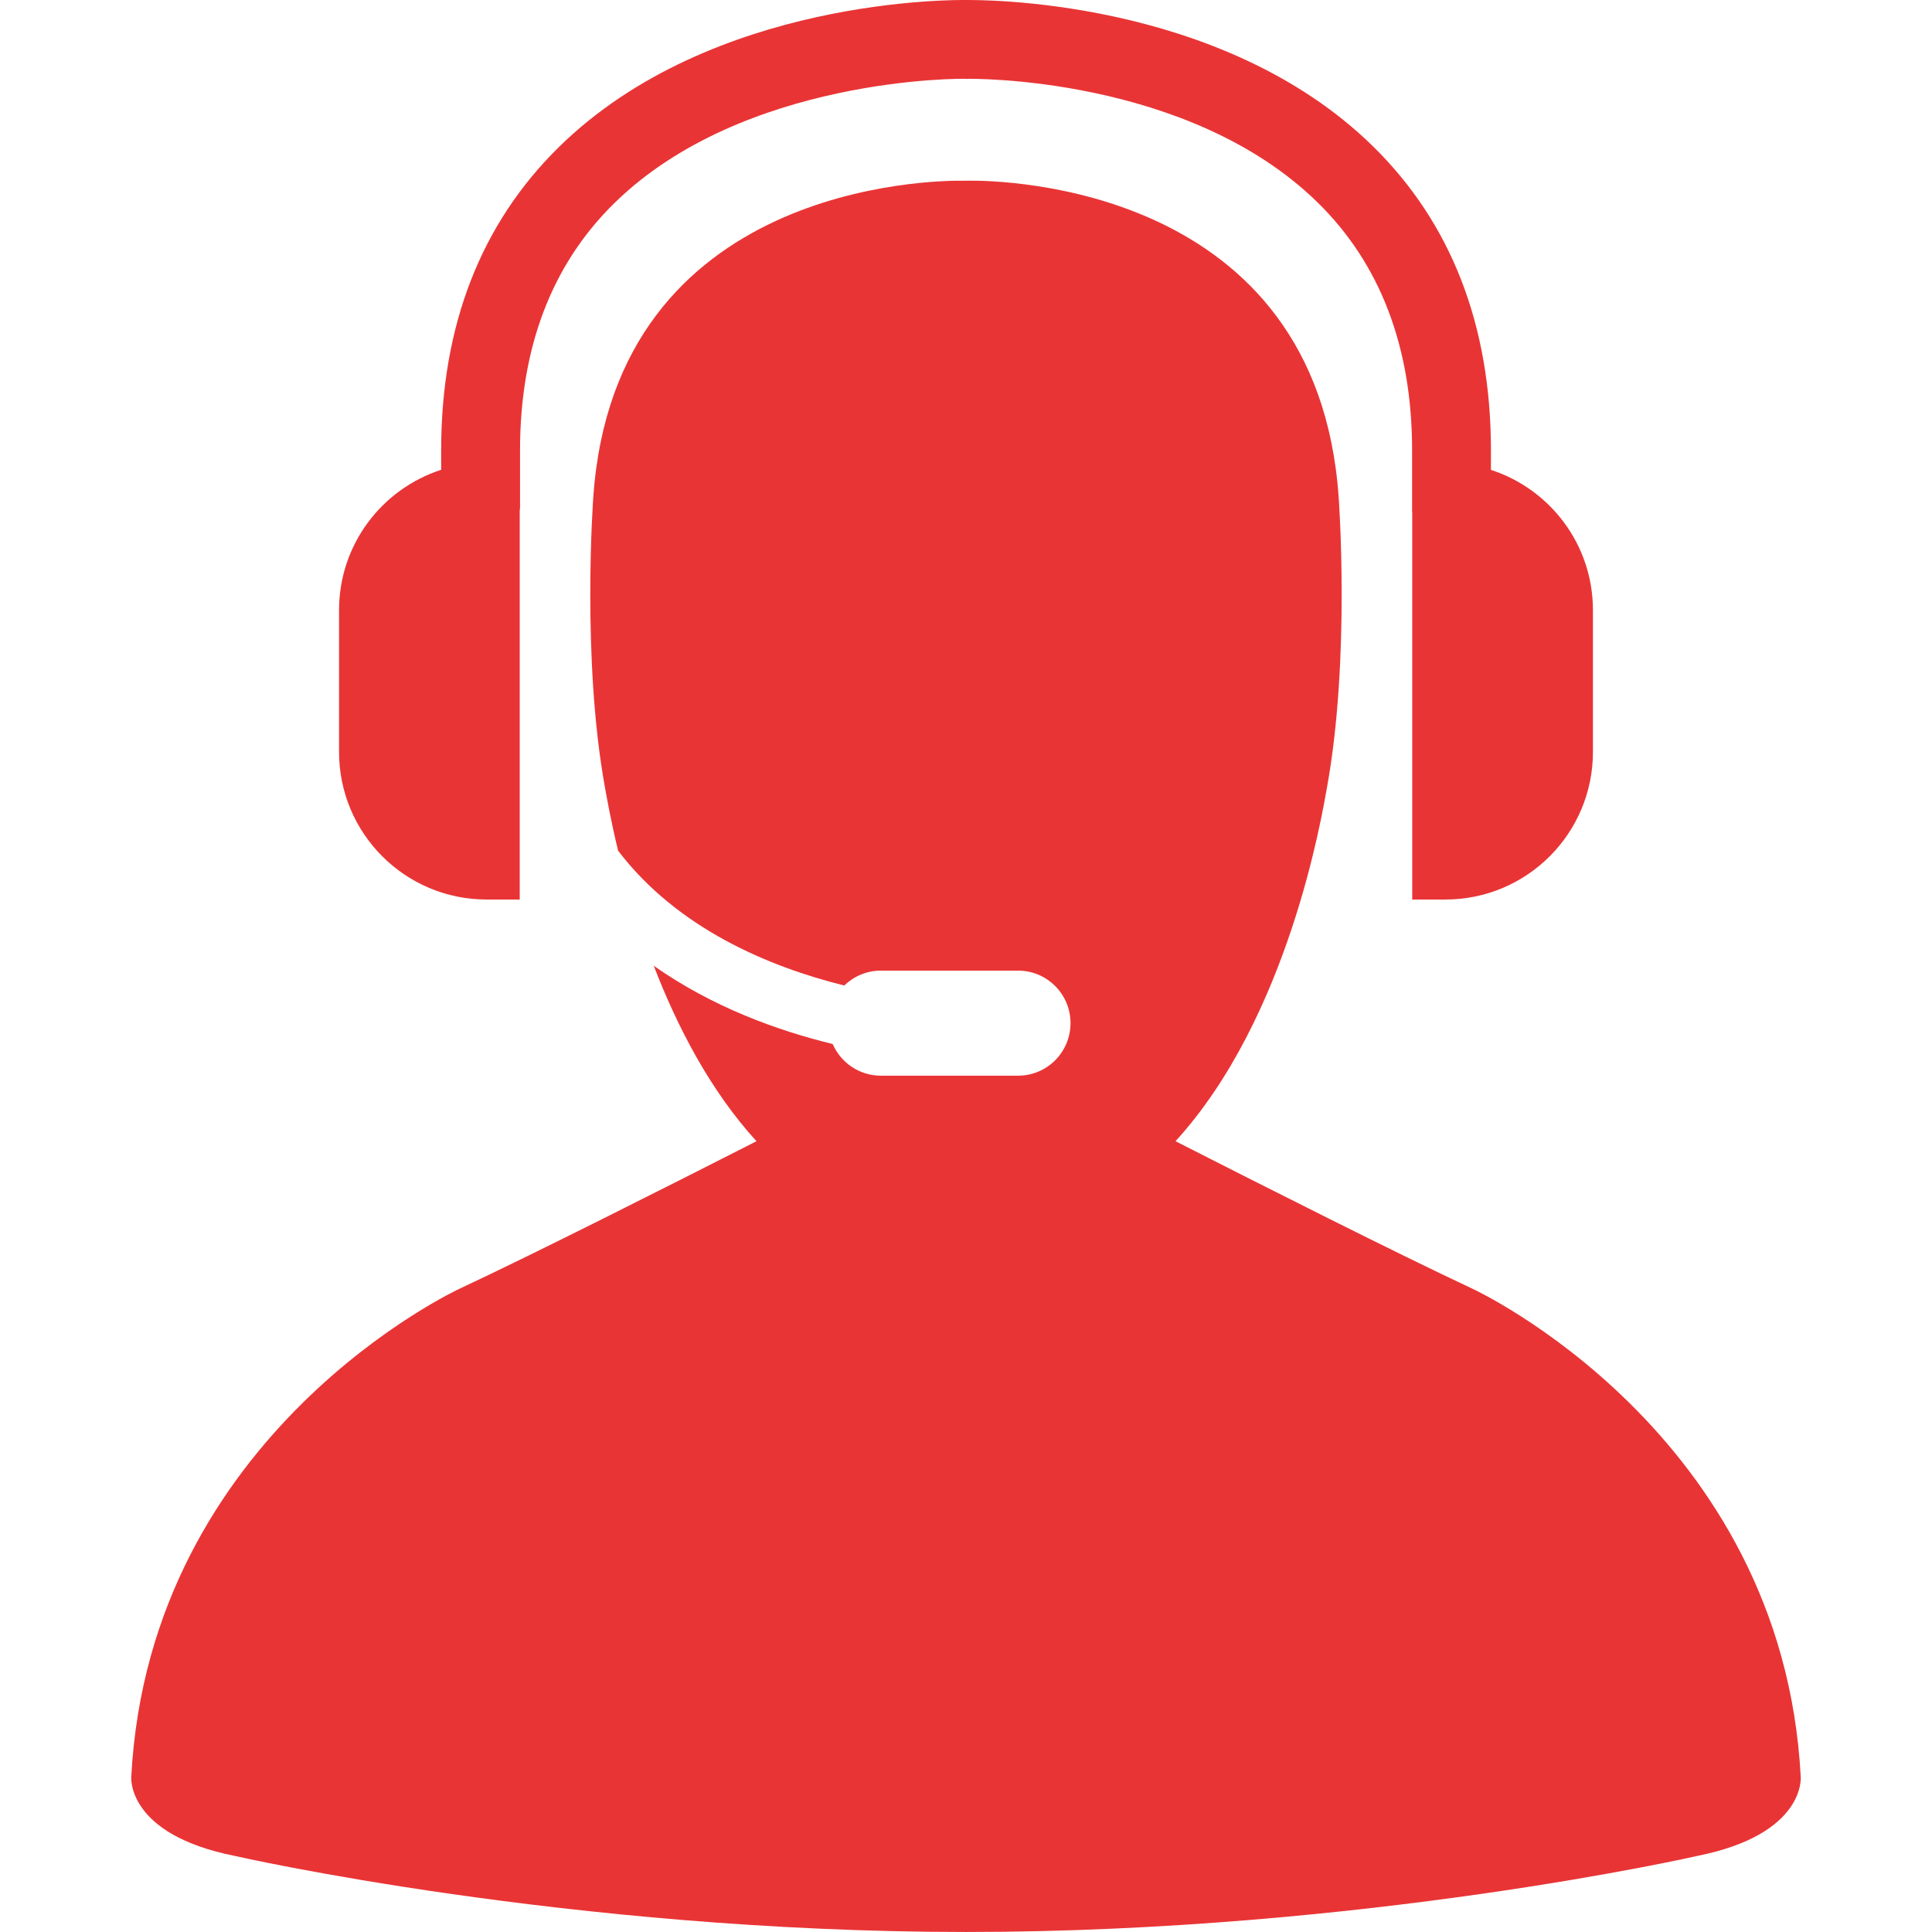
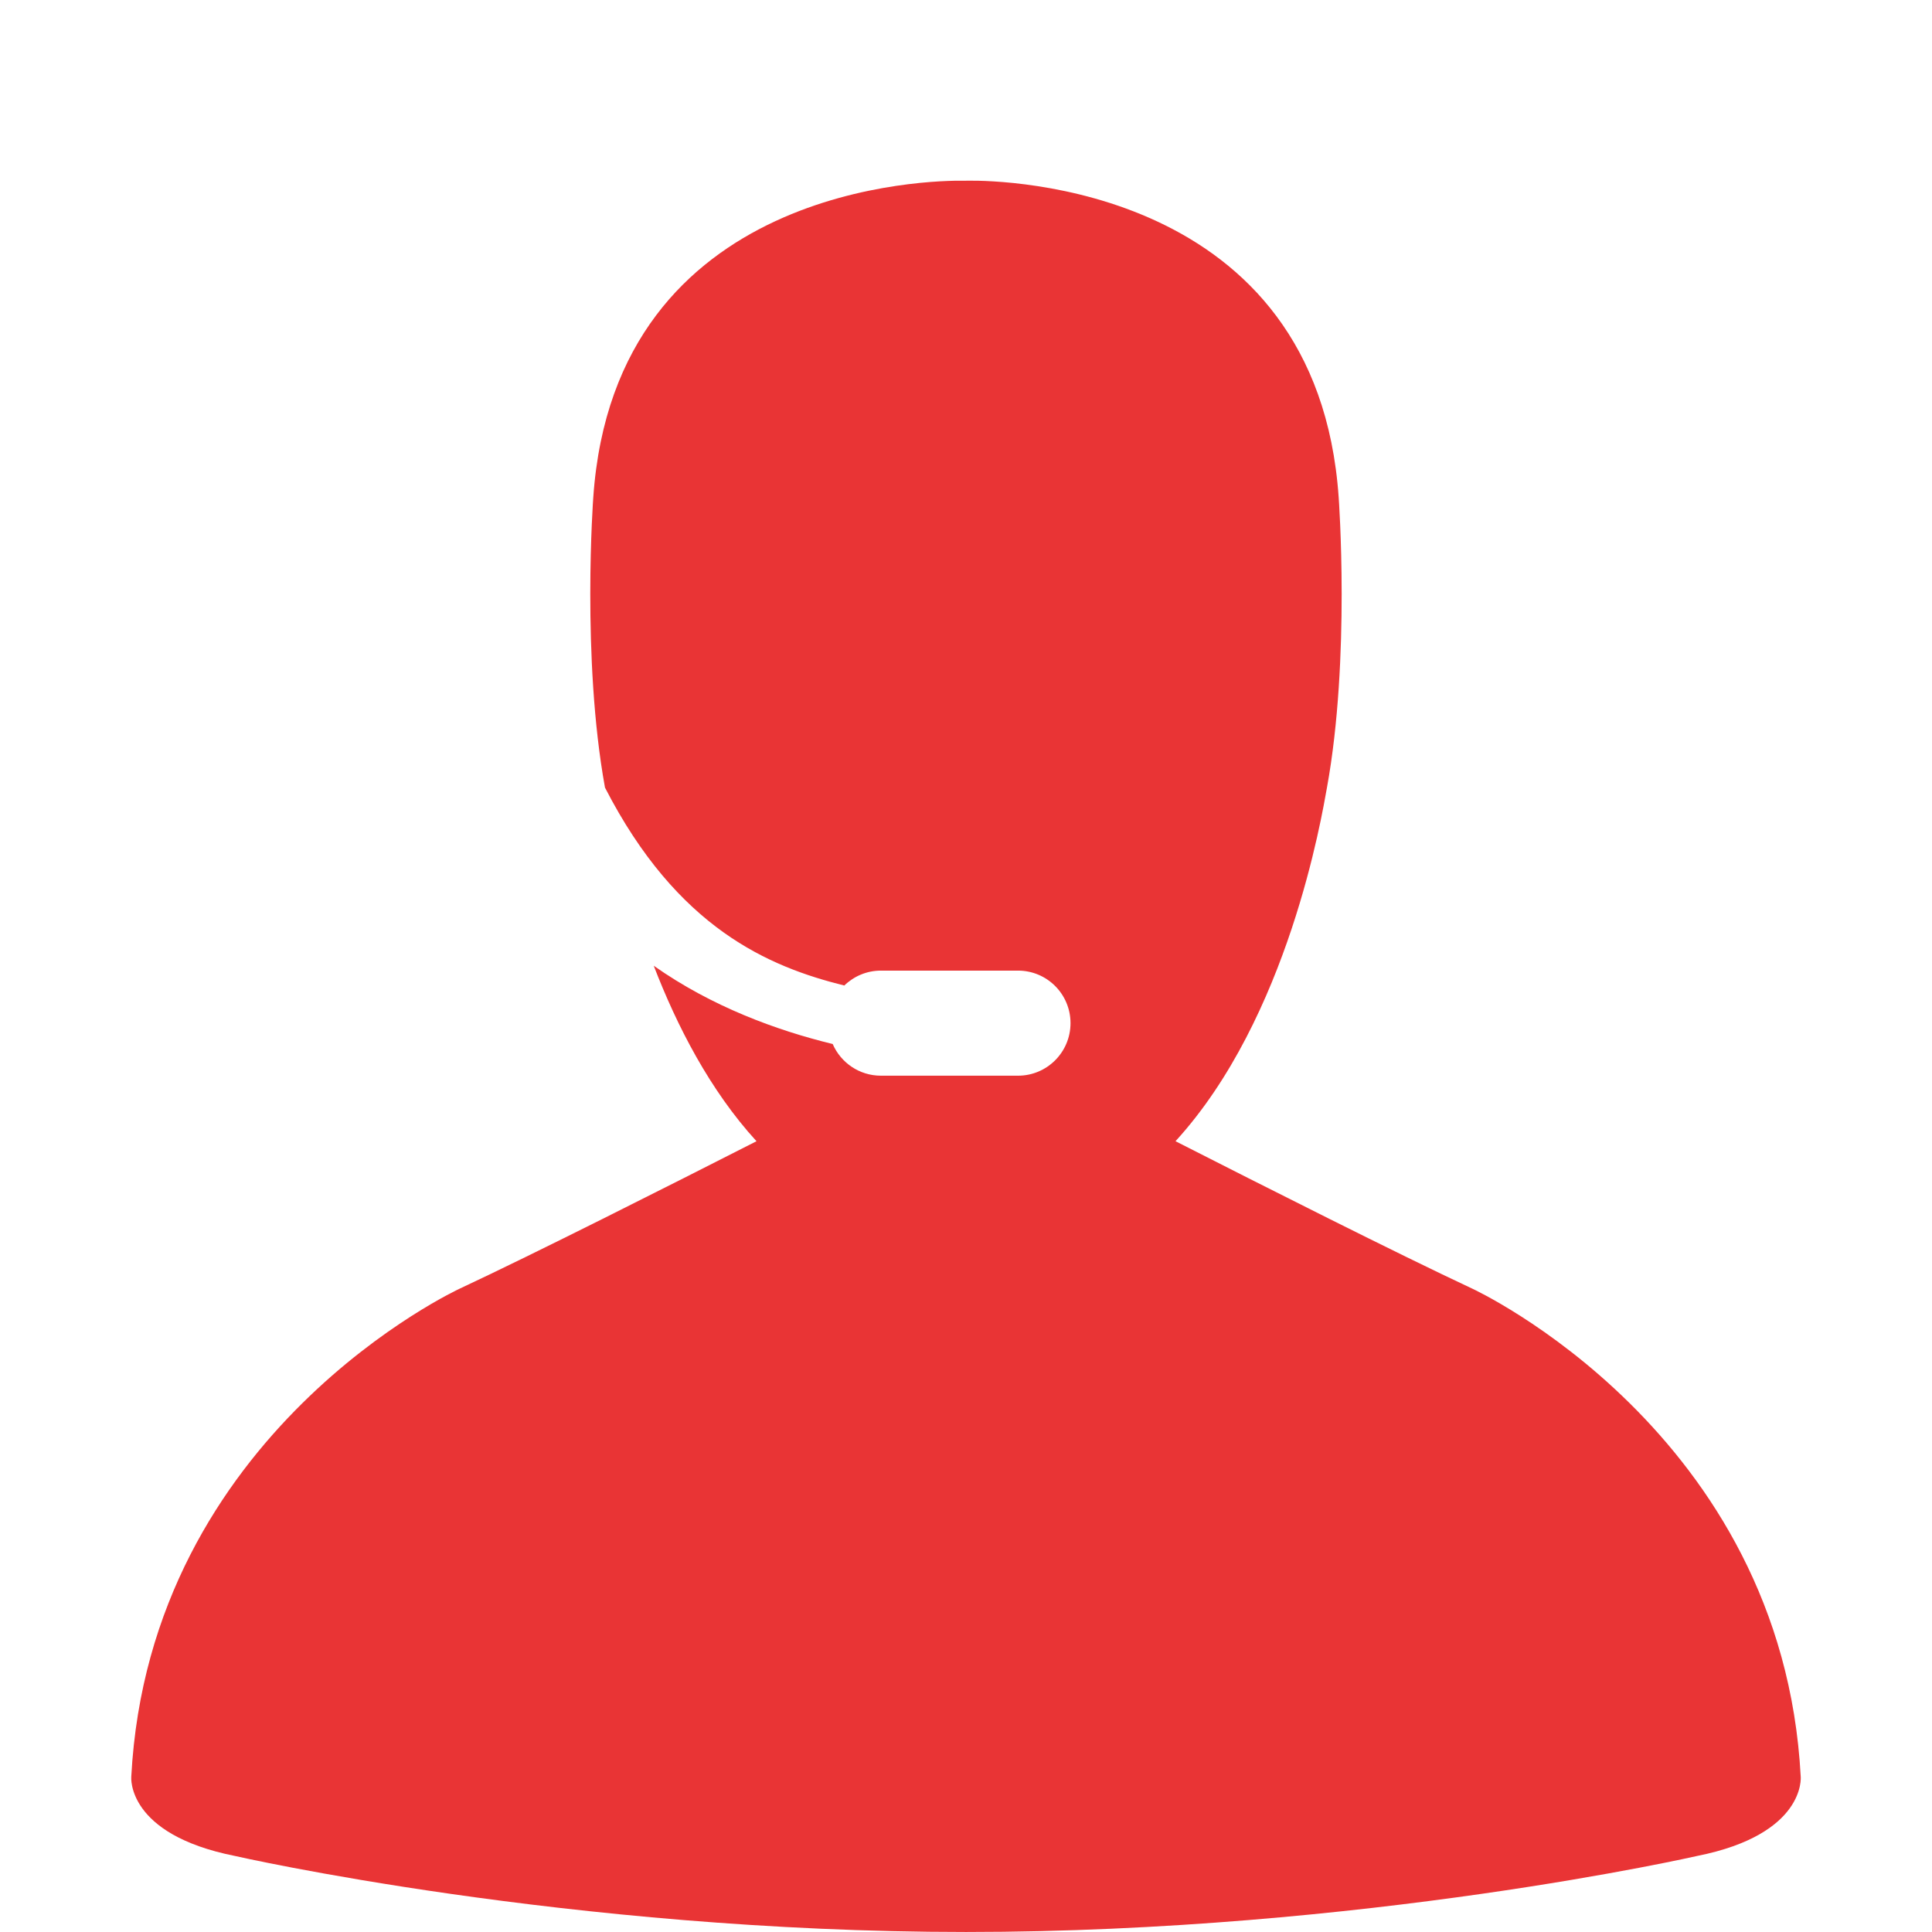
<svg xmlns="http://www.w3.org/2000/svg" width="116" height="116" viewBox="0 0 116 116" fill="none">
  <g clip-path="url(#clip0_1155_20815)">
-     <path d="M108.118 106.678C107.027 85.947 88.394 77.37 88.394 77.37C83.942 75.288 75.871 71.214 70.579 68.52C77.359 61.103 79.361 49.009 79.673 47.288C81.088 39.502 80.376 29.864 80.376 29.864C79.082 11.123 60.161 10.829 58.179 10.848C58.07 10.848 57.999 10.85 57.999 10.85C57.999 10.85 57.938 10.848 57.849 10.85C56.052 10.826 36.922 11.016 35.621 29.864C35.621 29.864 34.909 39.5 36.324 47.288C36.416 47.789 36.656 49.187 37.111 51.076C40.675 55.755 46.177 58.049 50.693 59.172C51.261 58.621 52.035 58.277 52.892 58.277H61.123C62.865 58.277 64.275 59.689 64.275 61.431C64.275 63.174 62.865 64.586 61.123 64.586H52.892C51.592 64.586 50.481 63.802 49.996 62.684C46.628 61.864 42.73 60.438 39.251 57.984C40.639 61.588 42.617 65.453 45.421 68.521C40.129 71.215 32.061 75.288 27.606 77.37C27.606 77.37 8.975 85.947 7.882 106.678C7.882 106.678 7.558 110.126 14.091 111.431C14.091 111.431 34.106 115.999 58.001 115.999C81.898 115.999 101.913 111.431 101.913 111.431C108.445 110.126 108.118 106.678 108.118 106.678Z" fill="#E93435" />
-     <path d="M29.217 54.009H31.205V30.653C31.21 30.595 31.224 30.539 31.224 30.48V27.031C31.224 20.883 33.121 15.899 36.864 12.218C44.607 4.6 57.831 4.704 58.055 4.735C58.212 4.724 71.326 4.535 79.103 12.147C82.872 15.836 84.784 20.842 84.784 27.031V30.678C84.784 30.714 84.793 30.746 84.793 30.781V54.009H86.781C91.675 54.009 95.642 50.042 95.642 45.15V36.635C95.642 32.699 93.072 29.366 89.518 28.213V27.032C89.518 19.523 87.127 13.377 82.416 8.765C73.231 -0.225 58.56 0.008 58.047 0.001C57.43 -0.005 42.745 -0.185 33.565 8.821C28.87 13.428 26.488 19.555 26.488 27.031V28.207C22.93 29.36 20.357 32.695 20.357 36.634V45.149C20.358 50.043 24.325 54.009 29.217 54.009Z" fill="#E93435" />
+     <path d="M108.118 106.678C107.027 85.947 88.394 77.37 88.394 77.37C83.942 75.288 75.871 71.214 70.579 68.52C77.359 61.103 79.361 49.009 79.673 47.288C81.088 39.502 80.376 29.864 80.376 29.864C79.082 11.123 60.161 10.829 58.179 10.848C58.07 10.848 57.999 10.85 57.999 10.85C57.999 10.85 57.938 10.848 57.849 10.85C56.052 10.826 36.922 11.016 35.621 29.864C35.621 29.864 34.909 39.5 36.324 47.288C40.675 55.755 46.177 58.049 50.693 59.172C51.261 58.621 52.035 58.277 52.892 58.277H61.123C62.865 58.277 64.275 59.689 64.275 61.431C64.275 63.174 62.865 64.586 61.123 64.586H52.892C51.592 64.586 50.481 63.802 49.996 62.684C46.628 61.864 42.73 60.438 39.251 57.984C40.639 61.588 42.617 65.453 45.421 68.521C40.129 71.215 32.061 75.288 27.606 77.37C27.606 77.37 8.975 85.947 7.882 106.678C7.882 106.678 7.558 110.126 14.091 111.431C14.091 111.431 34.106 115.999 58.001 115.999C81.898 115.999 101.913 111.431 101.913 111.431C108.445 110.126 108.118 106.678 108.118 106.678Z" fill="#E93435" />
  </g>
  <defs>
    <clipPath id="clip0_1155_20815">
      <rect width="116" height="116" fill="white" />
    </clipPath>
  </defs>
</svg>